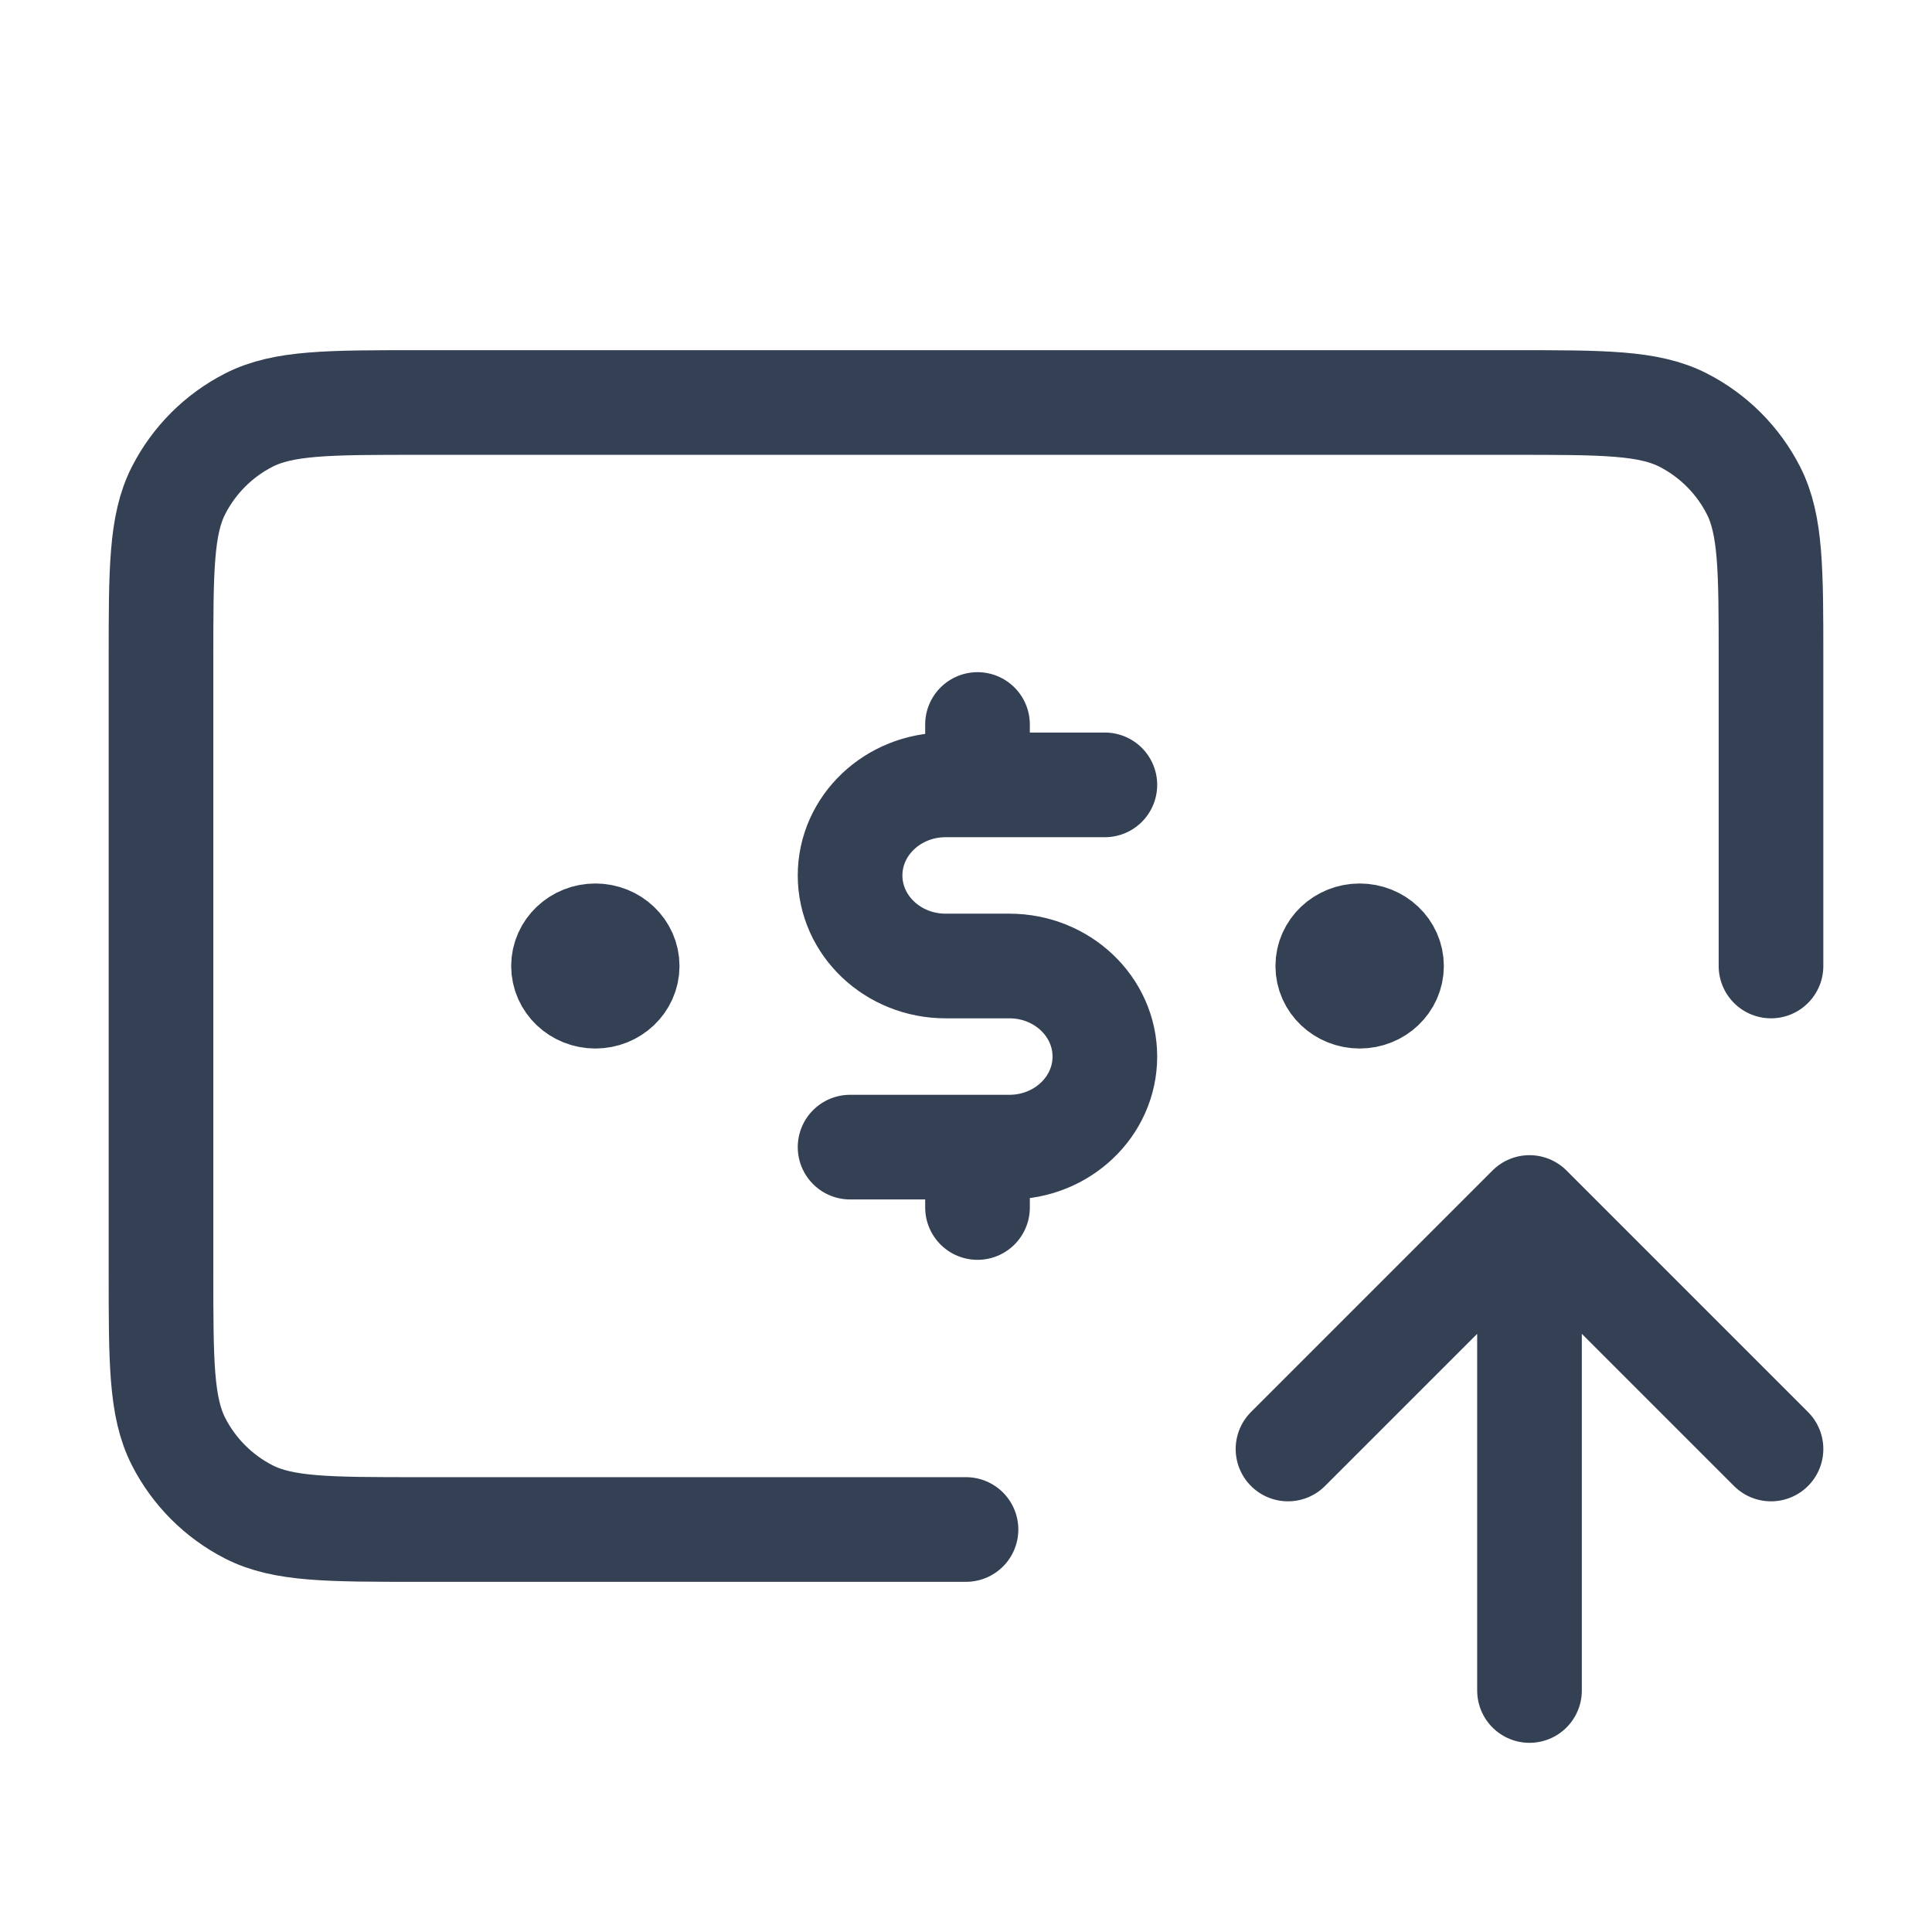
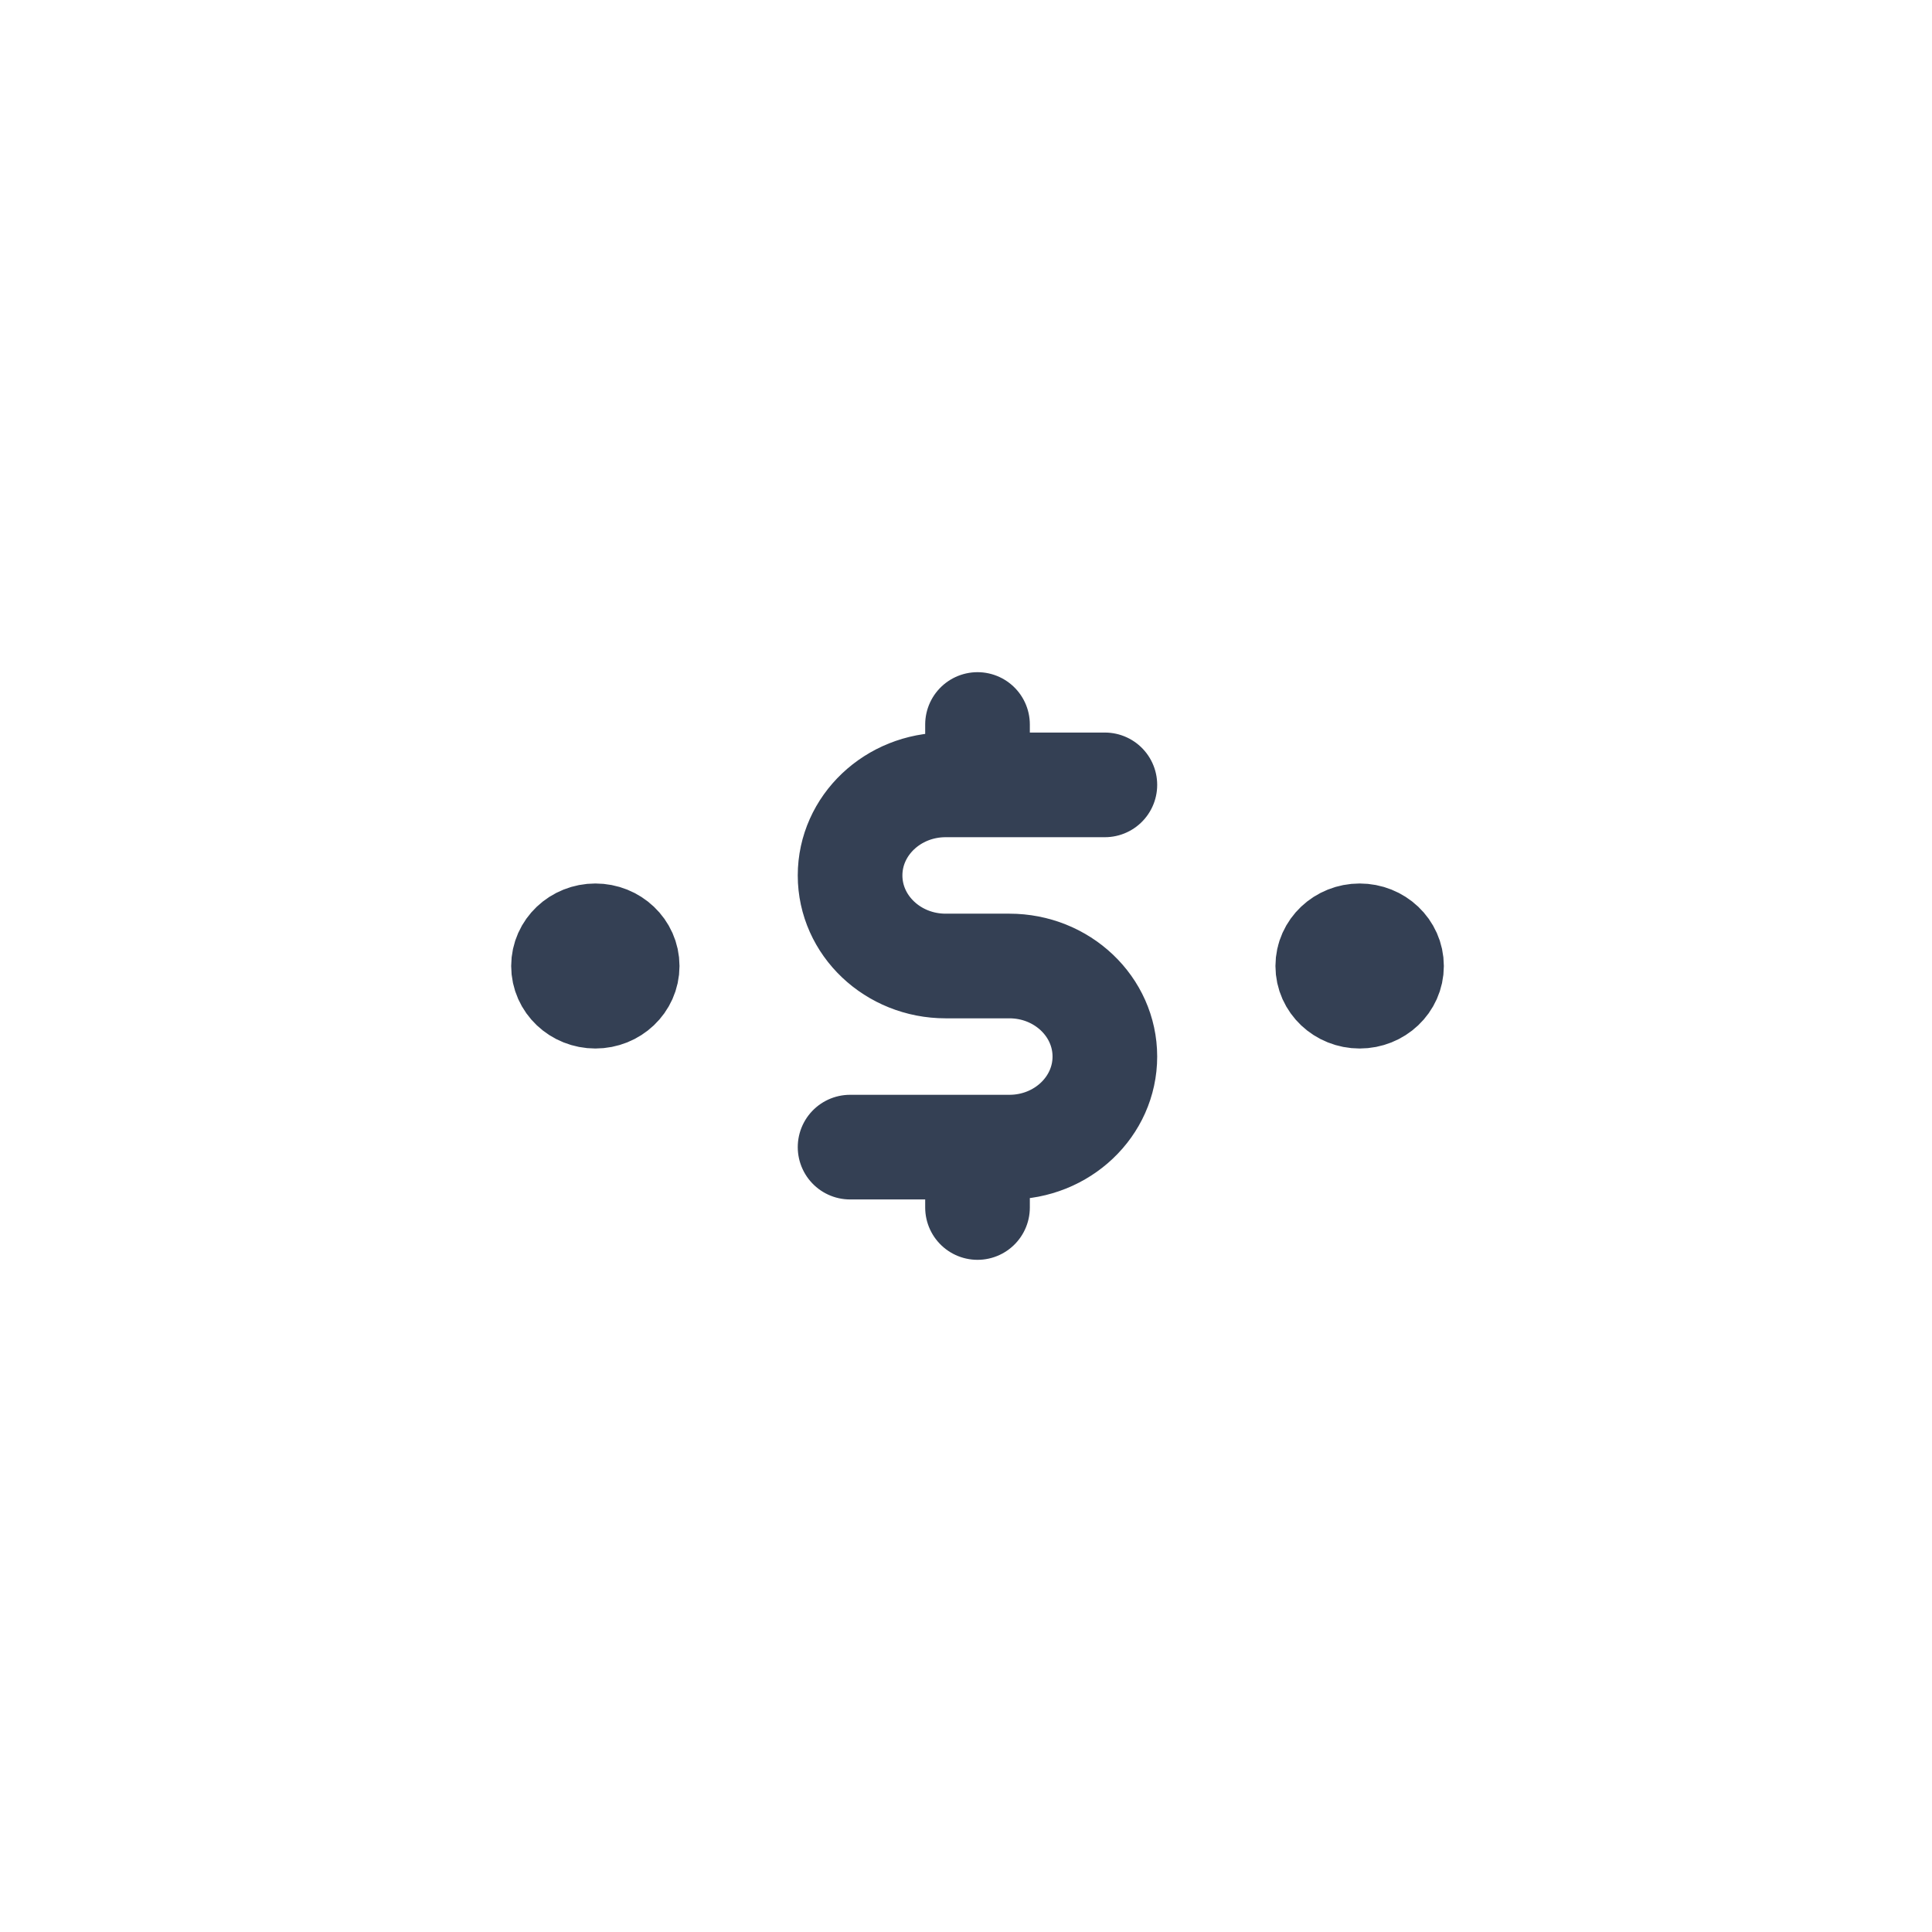
<svg xmlns="http://www.w3.org/2000/svg" width="24" height="24" viewBox="0 0 24 24" fill="none">
-   <path d="M16 18L19 15M19 15L22 18M19 15V21M22 12V8.2C22 7.08 22 6.52 21.782 6.092C21.59 5.716 21.284 5.41 20.908 5.218C20.48 5 19.92 5 18.8 5H5.2C4.08 5 3.52 5 3.092 5.218C2.716 5.41 2.41 5.716 2.218 6.092C2 6.52 2 7.08 2 8.2V15.8C2 16.92 2 17.48 2.218 17.908C2.41 18.284 2.716 18.59 3.092 18.782C3.52 19 4.08 19 5.2 19H12" stroke="#344054" stroke-width="1.3" stroke-linecap="round" stroke-linejoin="round" />
  <path d="M13.725 9.75H11.747C11.092 9.75 10.56 10.254 10.56 10.875C10.56 11.496 11.092 12 11.747 12H12.539C13.194 12 13.725 12.504 13.725 13.125C13.725 13.746 13.194 14.25 12.539 14.25H10.56M12.143 9V9.75M12.143 14.25V15M16.89 12H16.898M7.396 12H7.404M17.286 12C17.286 12.207 17.109 12.375 16.89 12.375C16.672 12.375 16.494 12.207 16.494 12C16.494 11.793 16.672 11.625 16.89 11.625C17.109 11.625 17.286 11.793 17.286 12ZM7.791 12C7.791 12.207 7.614 12.375 7.396 12.375C7.177 12.375 7 12.207 7 12C7 11.793 7.177 11.625 7.396 11.625C7.614 11.625 7.791 11.793 7.791 12Z" stroke="#344054" stroke-width="1.3" stroke-linecap="round" stroke-linejoin="round" />
</svg>